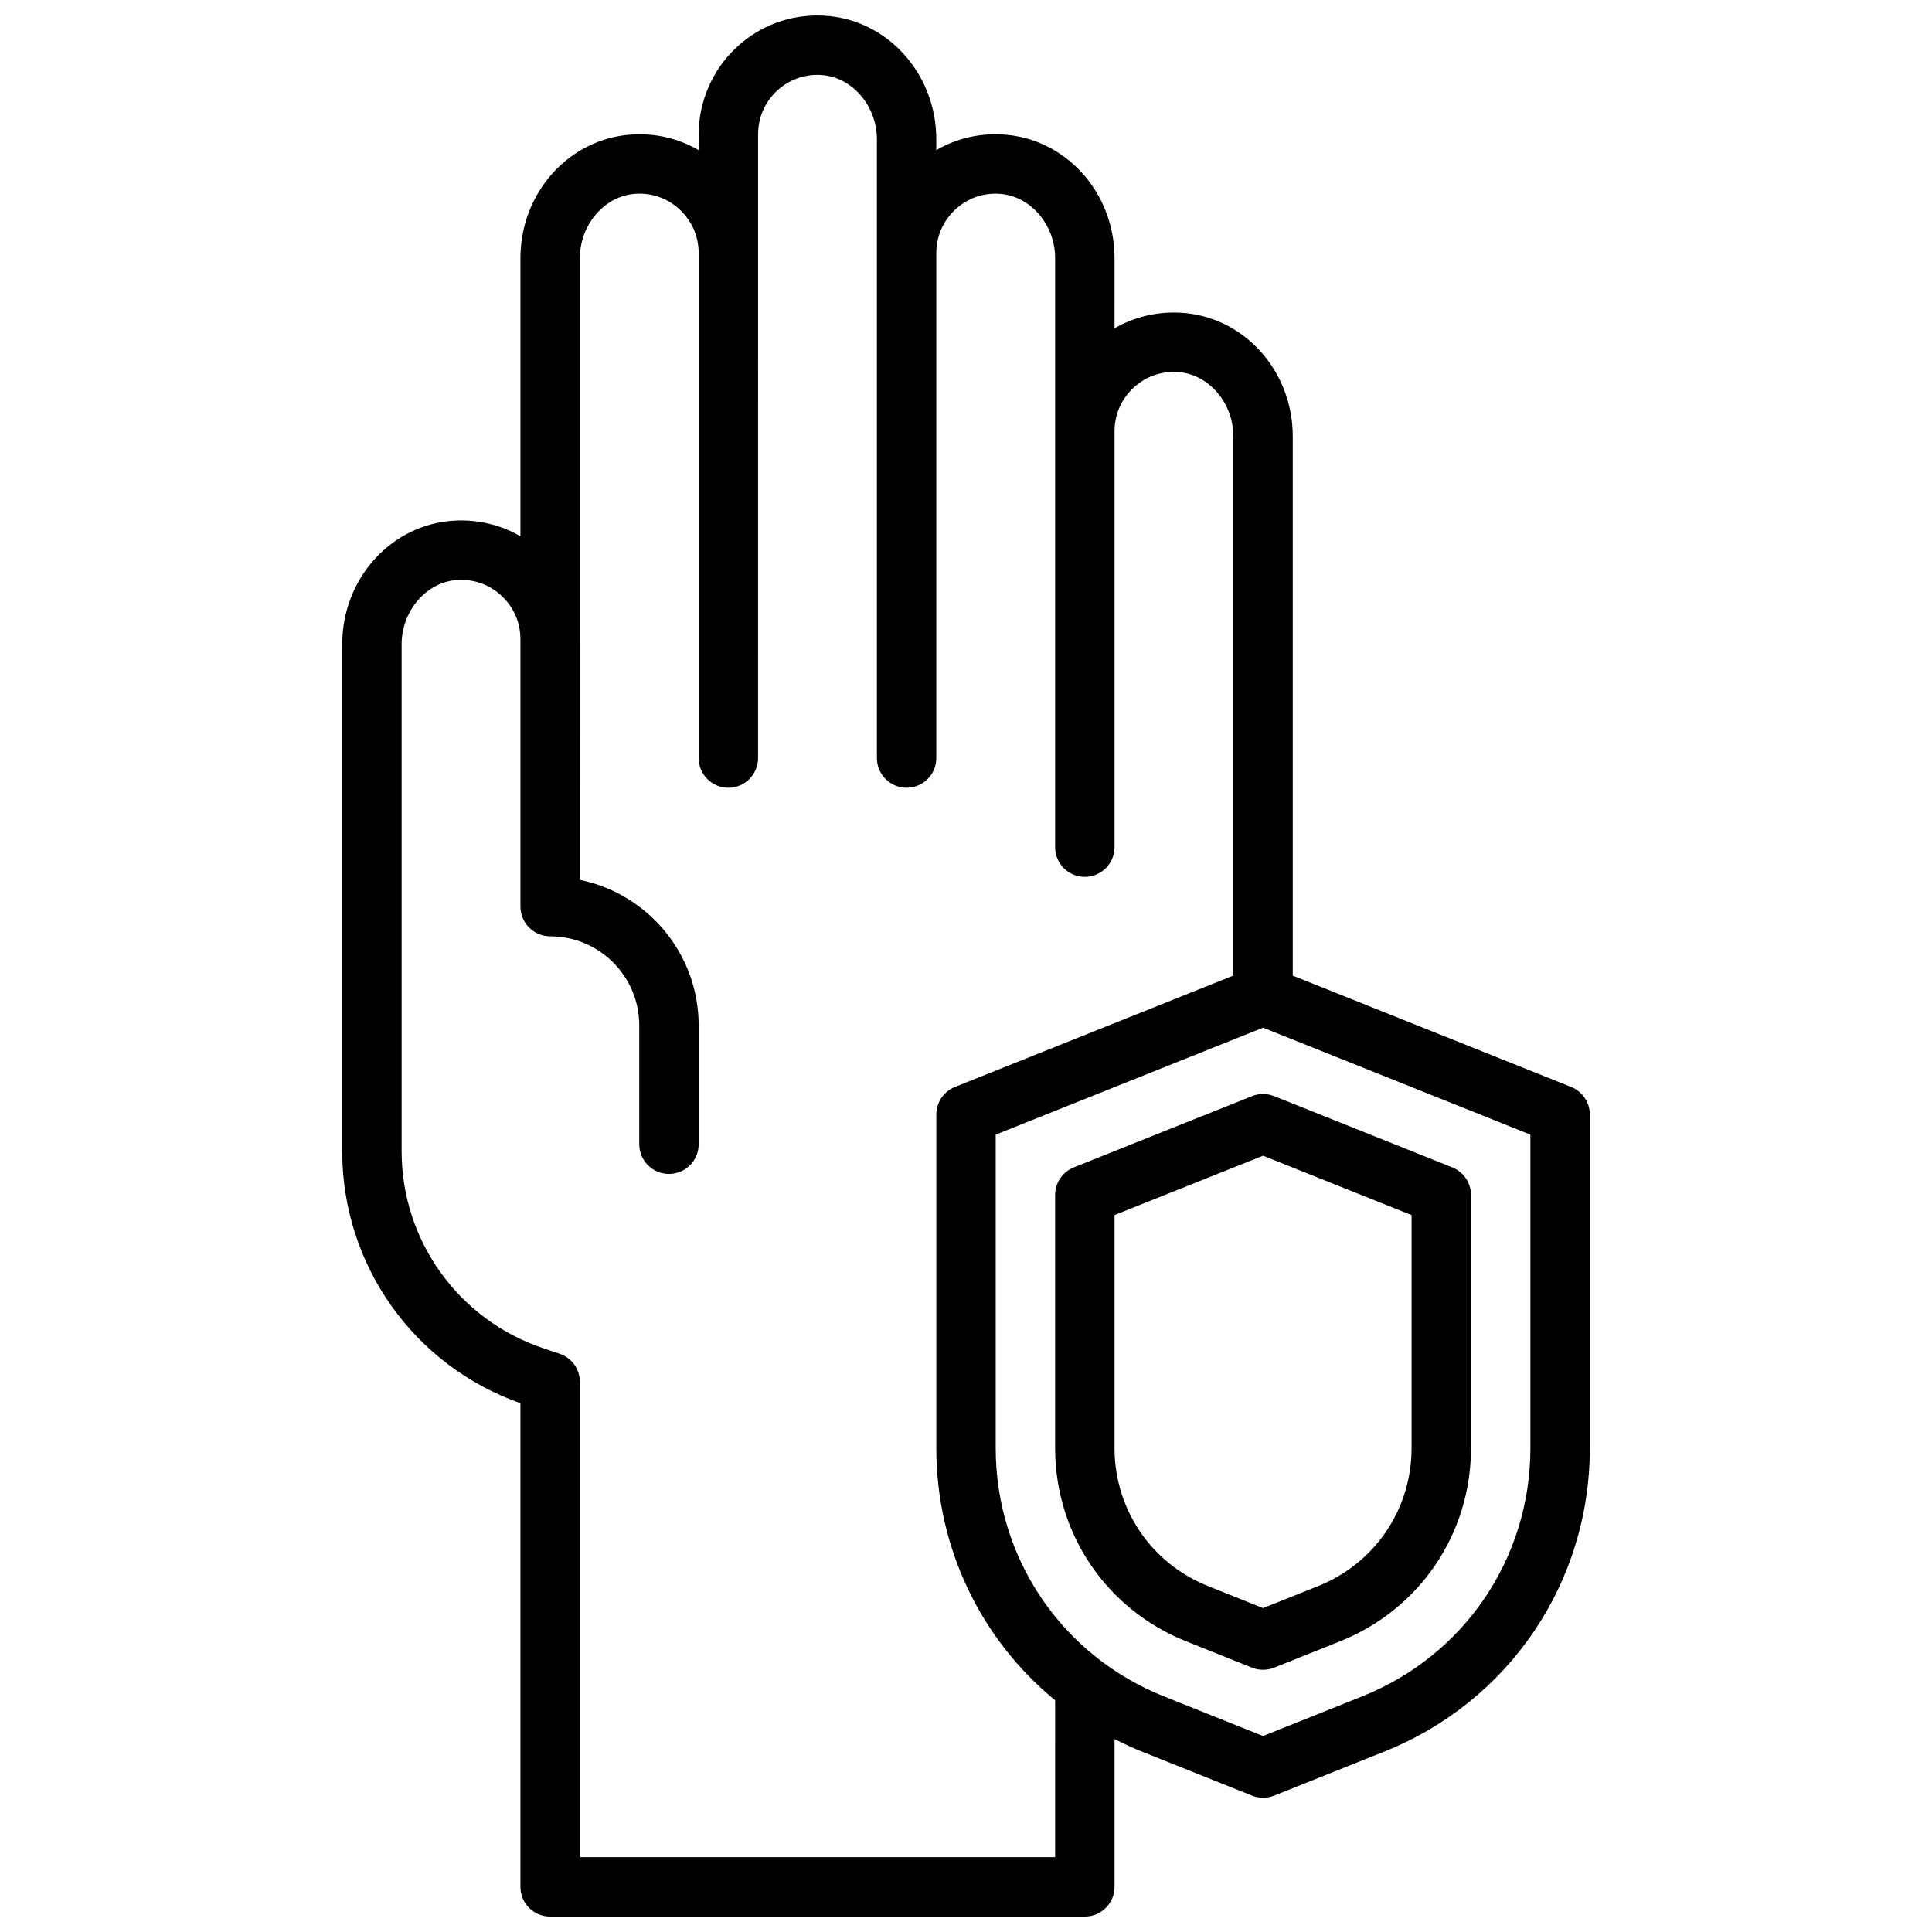
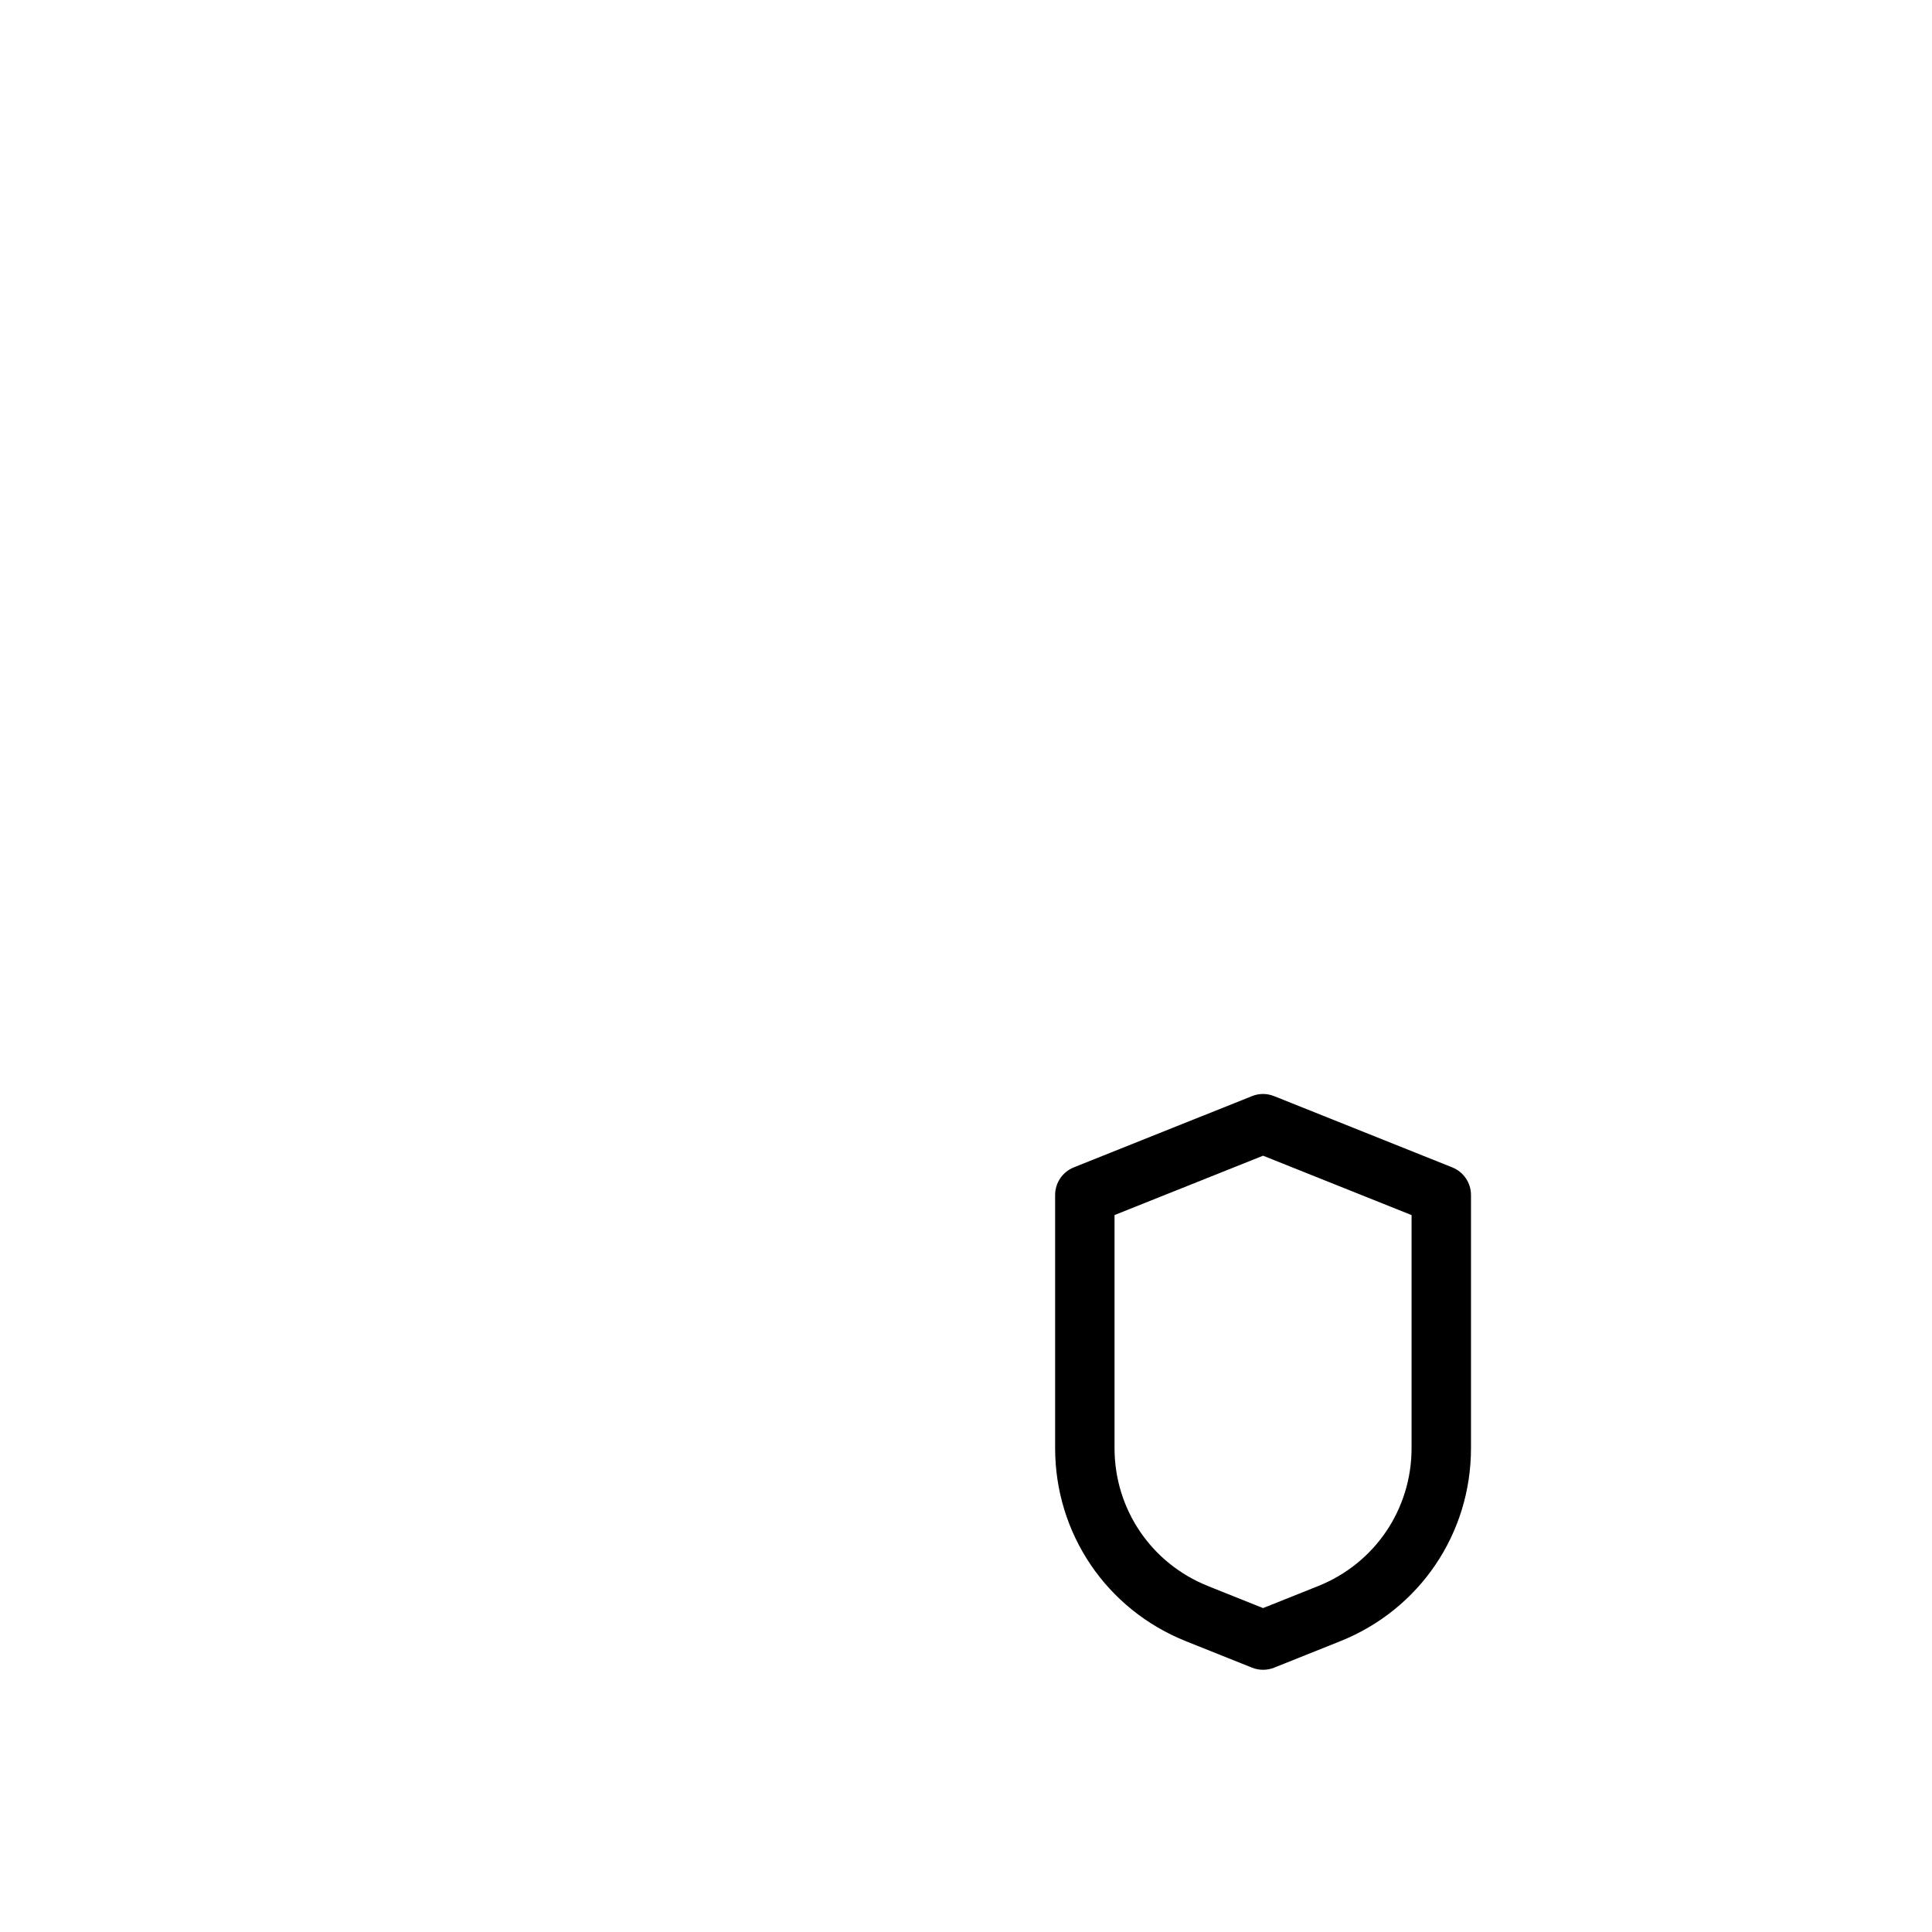
<svg xmlns="http://www.w3.org/2000/svg" width="800px" height="800px" version="1.1" viewBox="144 144 512 512">
  <defs>
    <clipPath id="a">
-       <path d="m234 148.09h332v503.81h-332z" />
+       <path d="m234 148.09h332h-332z" />
    </clipPath>
  </defs>
  <g clip-path="url(#a)">
-     <path d="m560.37 432.05-73.777-29.504v-142.9c0-17.508-13.09-31.906-29.812-32.777-6.211-0.316-12.211 1.125-17.422 4.148l0.004-18.605c0-17.508-13.09-31.906-29.812-32.777-6.203-0.355-12.203 1.117-17.422 4.148v-2.856c0-17.508-13.09-31.906-29.812-32.777-8.73-0.473-17.02 2.59-23.348 8.598-6.234 5.914-9.816 14.242-9.816 22.84v4.195c-5.219-3.023-11.156-4.488-17.422-4.148-16.719 0.875-29.809 15.273-29.809 32.777v73.707c-5.219-3.023-11.188-4.481-17.422-4.148-16.719 0.875-29.809 15.273-29.809 32.781v134.33c0 30.109 18.926 56.797 47.23 66.785v128.17c0 4.352 3.527 7.871 7.871 7.871h141.7c4.344 0 7.871-3.519 7.871-7.871v-39.172c2.34 1.188 4.723 2.312 7.203 3.305l29.238 11.691c0.938 0.379 1.93 0.559 2.922 0.559s1.984-0.18 2.93-0.559l29.238-11.691c33.059-13.23 54.426-44.789 54.426-80.402v-88.402c0-3.219-1.961-6.109-4.945-7.312zm-136.75 204.11h-125.95v-125.95c0-3.394-2.164-6.391-5.383-7.461l-4.172-1.395c-22.543-7.519-37.68-28.52-37.68-52.277v-134.33c0-8.973 6.676-16.625 14.887-17.059 4.41-0.227 8.527 1.301 11.691 4.297 3.164 3 4.91 7.062 4.91 11.422v70.848c0 4.344 3.527 7.871 7.871 7.871 13.02 0 23.617 10.598 23.617 23.617v31.488c0 4.352 3.527 7.871 7.871 7.871s7.871-3.519 7.871-7.871v-31.488c0-19.012-13.547-34.914-31.488-38.566l0.004-63.77v-101c0-8.973 6.676-16.625 14.887-17.059 4.367-0.262 8.535 1.301 11.691 4.297 3.16 3.004 4.906 7.062 4.906 11.426v133.82c0 4.344 3.527 7.871 7.871 7.871s7.871-3.527 7.871-7.871l0.004-133.82v-31.488c0-4.359 1.746-8.422 4.902-11.422 3.164-3 7.266-4.519 11.691-4.297 8.219 0.43 14.895 8.082 14.895 17.059v163.97c0 4.344 3.527 7.871 7.871 7.871s7.871-3.527 7.871-7.871v-133.82c0-4.359 1.746-8.422 4.902-11.422 3.164-3 7.289-4.551 11.691-4.297 8.219 0.43 14.895 8.082 14.895 17.055v156.1c0 4.344 3.527 7.871 7.871 7.871s7.871-3.527 7.871-7.871l0.004-110.21c0-4.359 1.746-8.422 4.902-11.422 3.164-3 7.305-4.527 11.691-4.297 8.219 0.434 14.895 8.086 14.895 17.059v142.9l-73.777 29.512c-2.984 1.195-4.945 4.086-4.945 7.305v88.402c0 26.488 11.832 50.711 31.488 66.84zm125.95-108.4c0 29.141-17.484 54.961-44.539 65.777l-26.309 10.527-26.309-10.523c-27.055-10.82-44.539-36.641-44.539-65.781v-83.074l70.848-28.34 70.848 28.34z" />
-   </g>
+     </g>
  <path d="m475.8 434.48-47.23 18.887c-2.992 1.203-4.953 4.094-4.953 7.312v67.078c0 22.664 13.594 42.746 34.637 51.168l17.547 7.023c0.938 0.379 1.938 0.559 2.93 0.559 0.992 0 1.984-0.18 2.93-0.559l17.531-7.016c21.043-8.422 34.637-28.504 34.637-51.168v-67.078c0-3.219-1.961-6.109-4.953-7.312l-47.23-18.887c-1.875-0.762-3.969-0.762-5.844-0.008zm42.281 31.527v61.758c0 16.191-9.715 30.535-24.742 36.551l-14.617 5.84-14.617-5.848c-15.027-6.016-24.742-20.359-24.742-36.543v-61.758l39.359-15.734z" />
</svg>